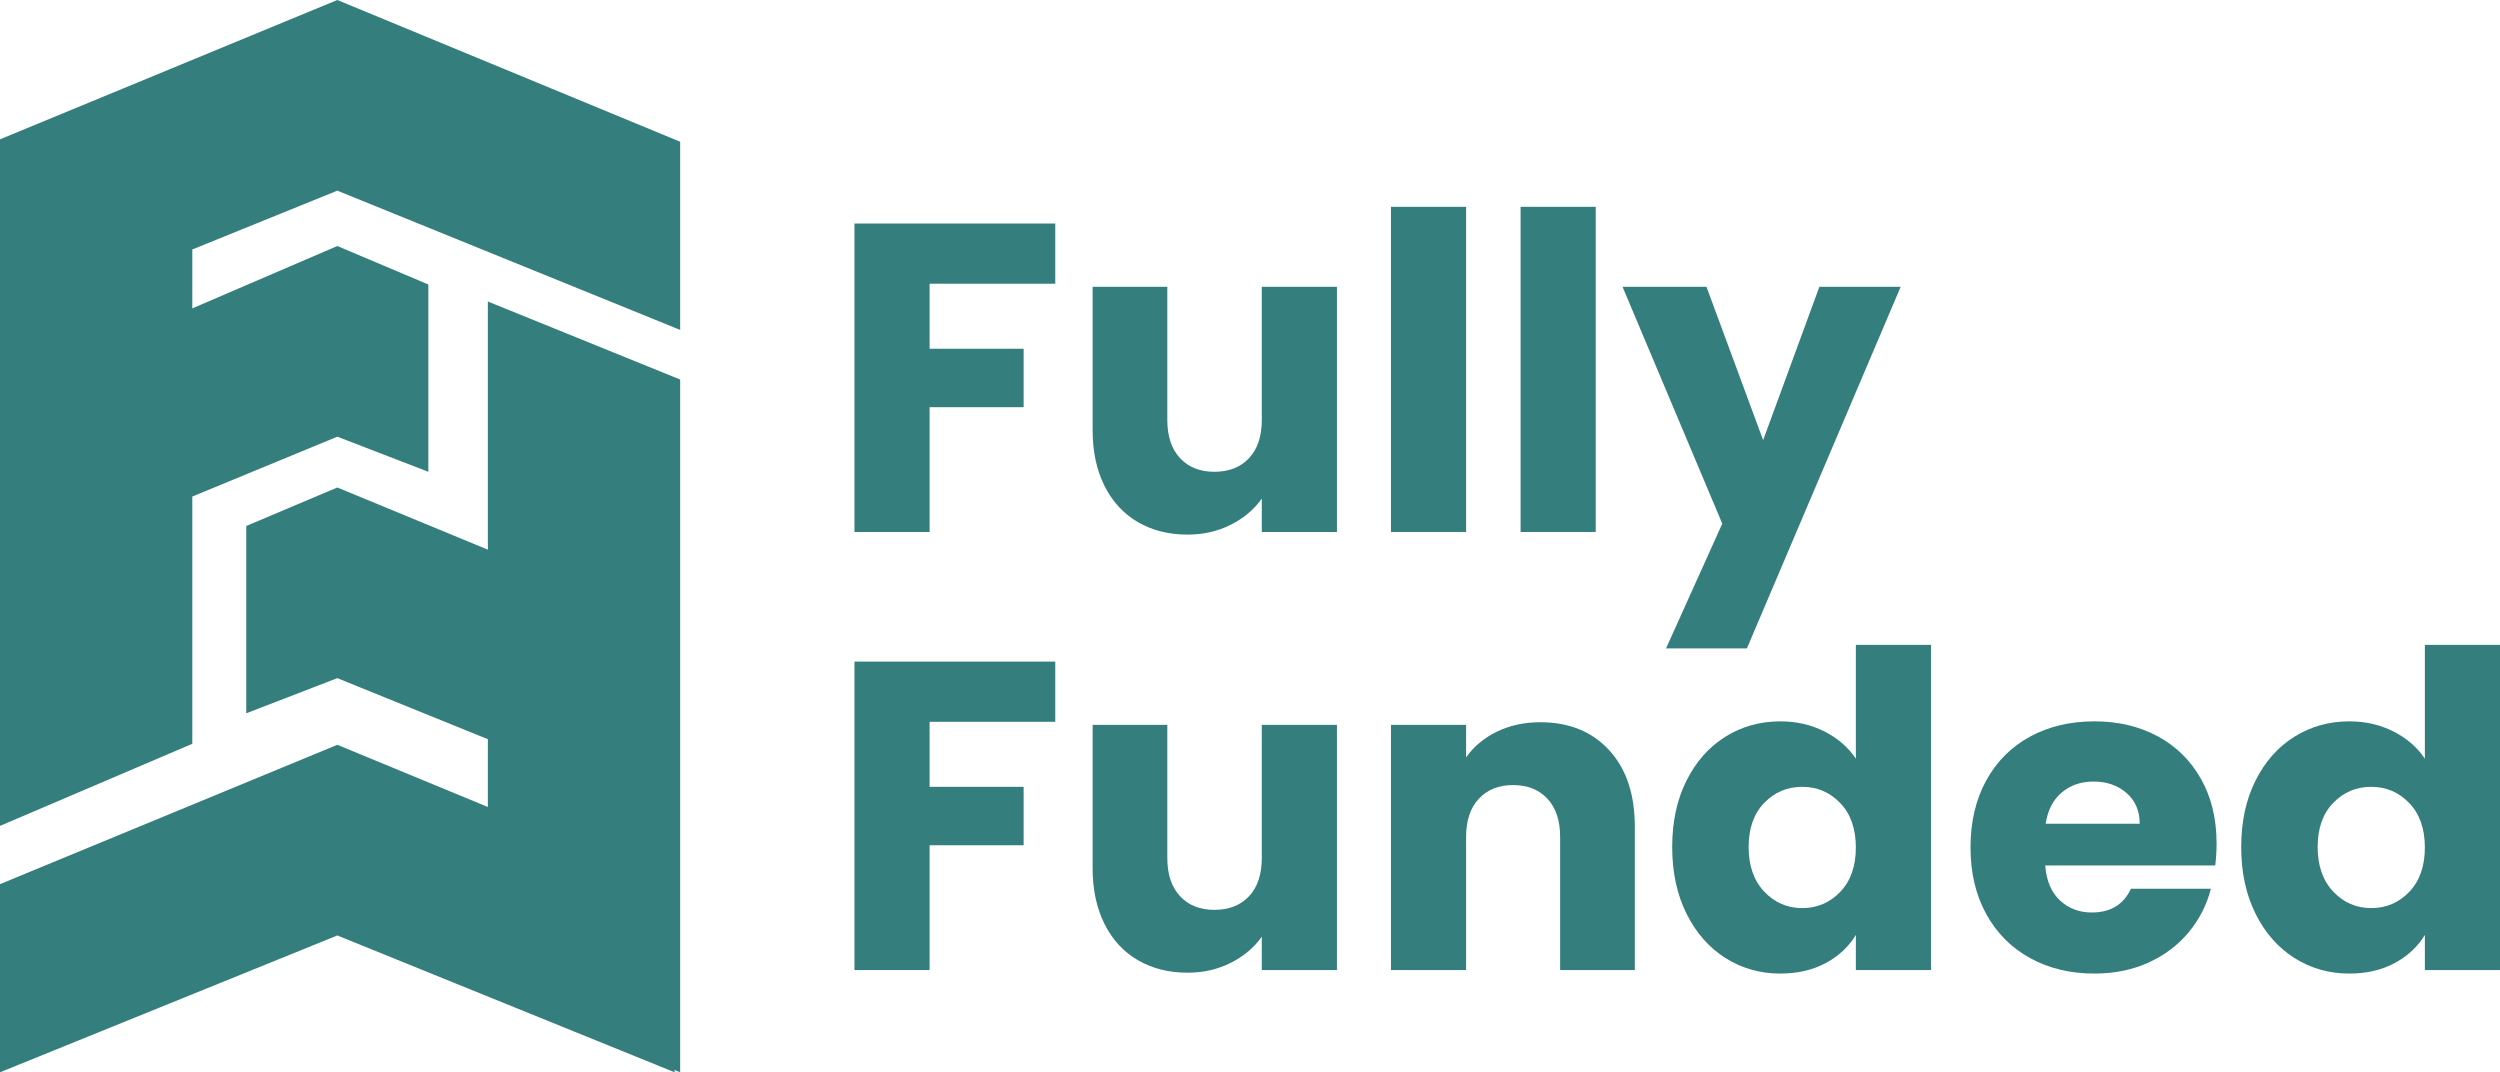
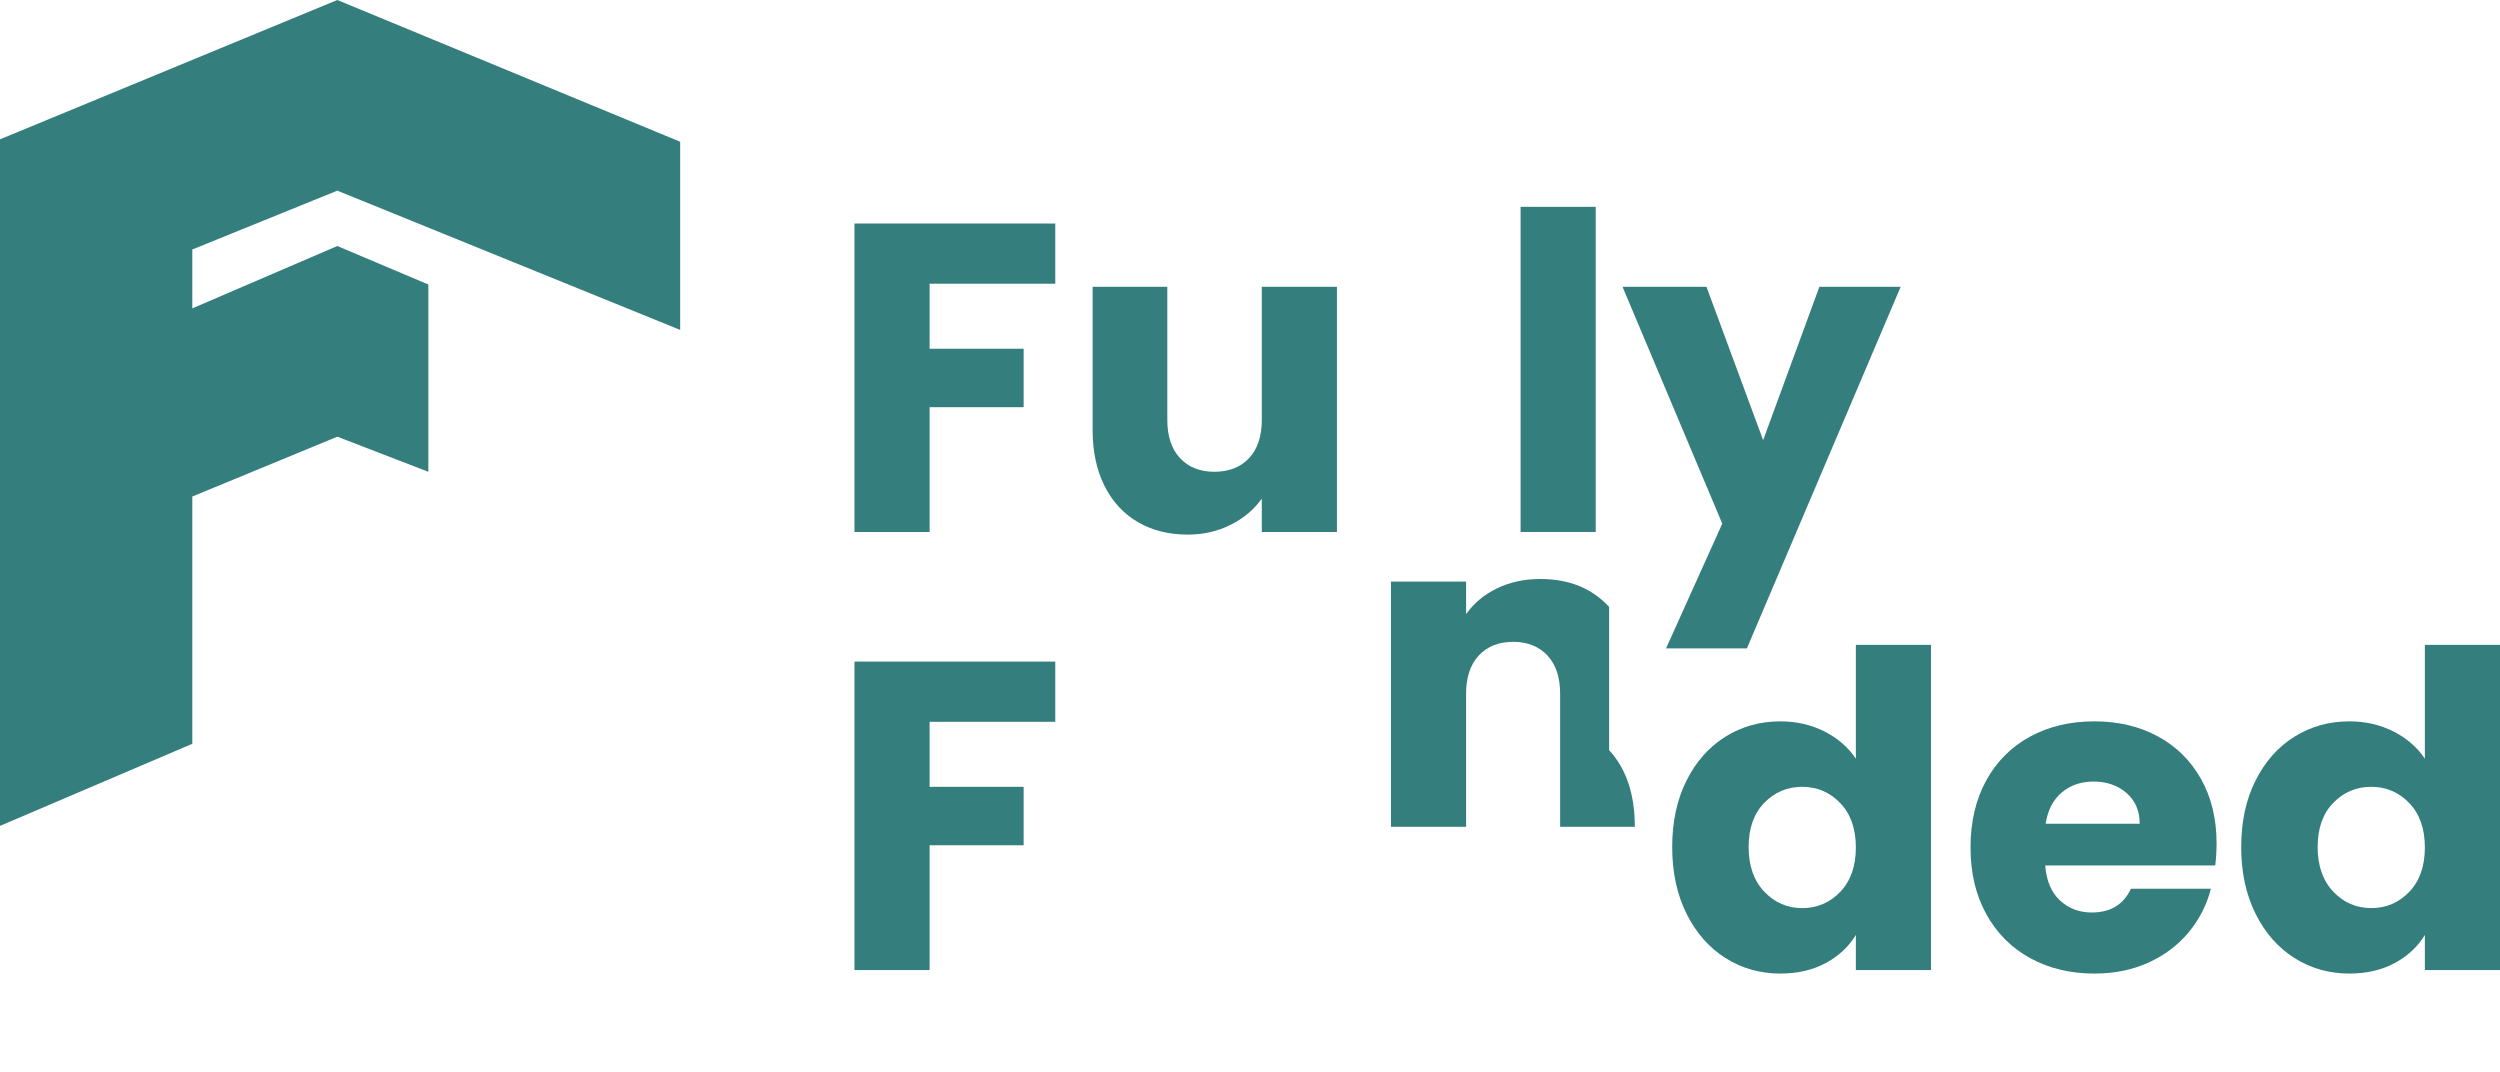
<svg xmlns="http://www.w3.org/2000/svg" id="Layer_1" data-name="Layer 1" viewBox="0 0 4204.167 1803.226">
  <defs>
    <style>
      .cls-1 {
        fill: #347e7d;
        stroke-width: 0px;
      }
    </style>
  </defs>
  <polygon class="cls-1" points="323.397 834.995 567.246 734.349 720.351 793.428 720.351 478.453 567.246 413.732 323.397 518.587 323.397 419.527 567.246 320.617 1143.807 554.79 1143.807 238.382 567.246 0 0 234.297 0 550.705 0 1388.859 323.397 1250.789 323.397 834.995" />
-   <polygon class="cls-1" points="1143.807 638.224 820.41 507.047 820.41 924.365 567.246 819.797 414.14 884.518 414.14 1199.492 567.246 1140.414 820.41 1243.103 820.41 1357.09 567.246 1252.522 0 1486.819 0 1803.226 567.246 1573.139 1134.491 1803.226 1134.491 1799.249 1143.807 1803.226 1143.807 638.224" />
  <g>
    <path class="cls-1" d="M1774.618,375.883v101.232h-211.331v109.36h158.129v98.276h-158.129v209.853h-126.355V375.883h337.685Z" />
    <path class="cls-1" d="M2248.265,482.288v412.317h-126.356v-56.158c-12.815,18.23-30.181,32.882-52.094,43.965-21.925,11.084-46.183,16.626-72.783,16.626-31.531,0-59.368-7.02-83.498-21.059-24.143-14.04-42.857-34.36-56.158-60.961s-19.951-57.878-19.951-93.843v-240.888h125.616v223.893c0,27.594,7.136,49.023,21.429,64.286,14.282,15.275,33.494,22.907,57.636,22.907,24.627,0,44.082-7.632,58.375-22.907,14.282-15.263,21.429-36.692,21.429-64.286v-223.893h126.356Z" />
-     <path class="cls-1" d="M2465.503,347.804v546.801h-126.355V347.804h126.355Z" />
    <path class="cls-1" d="M2683.483,347.804v546.801h-126.355V347.804h126.355Z" />
    <path class="cls-1" d="M3196.292,482.288l-258.622,608.13h-135.961l94.582-209.852-167.735-398.278h141.134l95.321,257.883,94.581-257.883h136.7Z" />
  </g>
  <g>
    <path class="cls-1" d="M1774.618,1112.587v101.231h-211.331v109.36h158.129v98.276h-158.129v209.853h-126.355v-518.722h337.685Z" />
-     <path class="cls-1" d="M2248.265,1218.991v412.317h-126.356v-56.158c-12.815,18.23-30.181,32.882-52.094,43.966-21.925,11.084-46.183,16.626-72.783,16.626-31.531,0-59.368-7.019-83.498-21.06-24.143-14.039-42.857-34.359-56.158-60.961-13.301-26.601-19.951-57.878-19.951-93.843v-240.888h125.616v223.893c0,27.595,7.136,49.023,21.429,64.286,14.282,15.275,33.494,22.906,57.636,22.906,24.627,0,44.082-7.631,58.375-22.906,14.282-15.264,21.429-36.691,21.429-64.286v-223.893h126.356Z" />
-     <path class="cls-1" d="M2706.021,1261.479c28.818,31.288,43.227,74.261,43.227,128.941v240.888h-125.617v-223.893c0-27.583-7.146-49.012-21.429-64.286-14.293-15.264-33.505-22.906-57.636-22.906s-43.353,7.643-57.636,22.906c-14.293,15.274-21.429,36.703-21.429,64.286v223.893h-126.355v-412.317h126.355v54.68c12.805-18.219,30.042-32.628,51.725-43.227,21.671-10.587,46.056-15.887,73.153-15.887,48.273,0,86.823,15.645,115.641,46.922Z" />
+     <path class="cls-1" d="M2706.021,1261.479c28.818,31.288,43.227,74.261,43.227,128.941h-125.617v-223.893c0-27.583-7.146-49.012-21.429-64.286-14.293-15.264-33.505-22.906-57.636-22.906s-43.353,7.643-57.636,22.906c-14.293,15.274-21.429,36.703-21.429,64.286v223.893h-126.355v-412.317h126.355v54.68c12.805-18.219,30.042-32.628,51.725-43.227,21.671-10.587,46.056-15.887,73.153-15.887,48.273,0,86.823,15.645,115.641,46.922Z" />
    <path class="cls-1" d="M2836.069,1312.834c16.002-32.016,37.8-56.643,65.394-73.892,27.583-17.238,58.375-25.862,92.365-25.862,27.086,0,51.84,5.669,74.262,16.995,22.41,11.338,40.017,26.601,52.833,45.812v-191.38h126.356v546.801h-126.356v-59.113c-11.823,19.708-28.703,35.468-50.616,47.291-21.925,11.822-47.418,17.733-76.478,17.733-33.99,0-64.782-8.74-92.365-26.231-27.594-17.48-49.392-42.361-65.394-74.631-16.015-32.259-24.016-69.574-24.016-111.946s8.001-79.55,24.016-111.577ZM3094.69,1350.519c-17.491-18.219-38.793-27.34-63.916-27.34s-46.437,8.994-63.917,26.971c-17.491,17.988-26.231,42.742-26.231,74.262s8.74,56.527,26.231,75c17.48,18.474,38.794,27.71,63.917,27.71s46.425-9.109,63.916-27.34c17.48-18.22,26.232-43.101,26.232-74.631s-8.752-56.4-26.232-74.632Z" />
    <path class="cls-1" d="M3725.349,1455.445h-285.963c1.963,25.62,10.219,45.201,24.754,58.744,14.524,13.555,32.386,20.32,53.572,20.32,31.52,0,53.444-13.3,65.764-39.901h134.483c-6.904,27.098-19.339,51.482-37.315,73.153-17.988,21.683-40.525,38.678-67.611,50.985-27.098,12.319-57.394,18.473-90.887,18.473-40.398,0-76.363-8.613-107.883-25.862-31.531-17.237-56.157-41.864-73.892-73.892-17.734-32.016-26.602-69.459-26.602-112.315s8.74-80.289,26.232-112.316c17.48-32.016,41.991-56.643,73.522-73.892,31.52-17.238,67.727-25.862,108.621-25.862,39.901,0,75.369,8.382,106.404,25.123,31.034,16.753,55.292,40.641,72.783,71.676,17.48,31.034,26.232,67.241,26.232,108.621,0,11.822-.739,24.142-2.217,36.945ZM3598.254,1385.248c0-21.671-7.389-38.908-22.168-51.725-14.778-12.804-33.251-19.212-55.419-19.212-21.186,0-39.047,6.166-53.571,18.474-14.536,12.319-23.53,29.811-26.971,52.463h158.129Z" />
    <path class="cls-1" d="M3792.958,1312.834c16.002-32.016,37.8-56.643,65.394-73.892,27.583-17.238,58.375-25.862,92.365-25.862,27.086,0,51.84,5.669,74.262,16.995,22.41,11.338,40.017,26.601,52.833,45.812v-191.38h126.356v546.801h-126.356v-59.113c-11.823,19.708-28.703,35.468-50.616,47.291-21.925,11.822-47.418,17.733-76.478,17.733-33.99,0-64.782-8.74-92.365-26.231-27.594-17.48-49.392-42.361-65.394-74.631-16.015-32.259-24.016-69.574-24.016-111.946s8.001-79.55,24.016-111.577ZM4051.579,1350.519c-17.491-18.219-38.793-27.34-63.916-27.34s-46.437,8.994-63.917,26.971c-17.491,17.988-26.231,42.742-26.231,74.262s8.74,56.527,26.231,75c17.48,18.474,38.794,27.71,63.917,27.71s46.425-9.109,63.916-27.34c17.48-18.22,26.232-43.101,26.232-74.631s-8.752-56.4-26.232-74.632Z" />
  </g>
</svg>